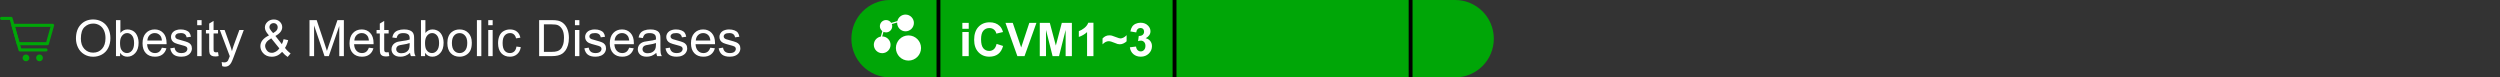
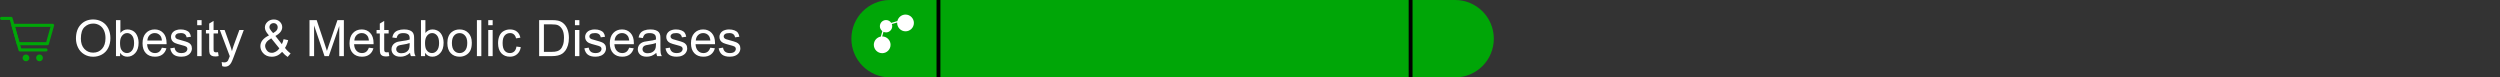
<svg xmlns="http://www.w3.org/2000/svg" width="646" height="20" viewBox="0 0 646 20" fill="none">
  <rect x="0" y="0" width="646" height="20" fill="#333333" stroke="none" />
  <g clip-path="url(#clip0_1605_6725)">
    <path d="M12.238 11.29H4.71L3.362 6.543H13.583L12.238 11.29Z" stroke="#00A607" stroke-width="0.8" stroke-linecap="round" stroke-linejoin="round" />
    <path d="M11.887 12.901H5.168L2.851 4.75H0.417" stroke="#00A607" stroke-width="0.8" stroke-linecap="round" stroke-linejoin="round" />
    <path d="M6.709 15.832C7.192 15.832 7.584 15.44 7.584 14.957C7.584 14.474 7.192 14.082 6.709 14.082C6.226 14.082 5.834 14.474 5.834 14.957C5.834 15.44 6.226 15.832 6.709 15.832Z" fill="#00A607" />
    <path d="M10.209 15.832C10.692 15.832 11.084 15.44 11.084 14.957C11.084 14.474 10.692 14.082 10.209 14.082C9.726 14.082 9.334 14.474 9.334 14.957C9.334 15.44 9.726 15.832 10.209 15.832Z" fill="#00A607" />
    <path d="M19.628 9.968C19.628 8.423 20.043 7.215 20.873 6.343C21.702 5.467 22.773 5.029 24.084 5.029C24.944 5.029 25.718 5.235 26.408 5.645C27.098 6.056 27.622 6.629 27.982 7.365C28.346 8.097 28.528 8.929 28.528 9.86C28.528 10.803 28.337 11.648 27.956 12.393C27.576 13.137 27.036 13.702 26.338 14.087C25.64 14.468 24.886 14.659 24.078 14.659C23.202 14.659 22.419 14.447 21.73 14.024C21.04 13.601 20.517 13.023 20.162 12.291C19.806 11.559 19.628 10.784 19.628 9.968ZM20.898 9.987C20.898 11.108 21.198 11.993 21.799 12.64C22.404 13.283 23.162 13.605 24.072 13.605C24.998 13.605 25.76 13.279 26.357 12.627C26.958 11.976 27.258 11.051 27.258 9.854C27.258 9.096 27.129 8.436 26.871 7.873C26.617 7.306 26.243 6.868 25.748 6.559C25.257 6.246 24.704 6.089 24.091 6.089C23.219 6.089 22.468 6.39 21.837 6.991C21.211 7.587 20.898 8.586 20.898 9.987ZM31.029 14.5H29.969V5.194H31.111V8.514C31.594 7.909 32.209 7.606 32.959 7.606C33.373 7.606 33.765 7.691 34.133 7.86C34.505 8.025 34.81 8.26 35.047 8.565C35.288 8.865 35.476 9.229 35.612 9.657C35.747 10.084 35.815 10.541 35.815 11.028C35.815 12.183 35.529 13.076 34.958 13.707C34.387 14.337 33.701 14.652 32.901 14.652C32.106 14.652 31.482 14.32 31.029 13.656V14.5ZM31.016 11.079C31.016 11.887 31.126 12.471 31.346 12.831C31.706 13.419 32.193 13.713 32.806 13.713C33.306 13.713 33.737 13.497 34.101 13.065C34.465 12.63 34.647 11.982 34.647 11.123C34.647 10.243 34.471 9.593 34.12 9.174C33.773 8.755 33.352 8.546 32.857 8.546C32.358 8.546 31.926 8.764 31.562 9.2C31.198 9.631 31.016 10.258 31.016 11.079ZM41.826 12.329L43.007 12.475C42.821 13.165 42.476 13.7 41.972 14.081C41.469 14.462 40.825 14.652 40.042 14.652C39.056 14.652 38.274 14.35 37.694 13.745C37.118 13.135 36.831 12.283 36.831 11.187C36.831 10.052 37.123 9.172 37.706 8.546C38.291 7.92 39.048 7.606 39.979 7.606C40.88 7.606 41.617 7.913 42.188 8.527C42.759 9.14 43.045 10.004 43.045 11.117C43.045 11.184 43.043 11.286 43.039 11.421H38.011C38.053 12.162 38.263 12.729 38.64 13.123C39.016 13.516 39.486 13.713 40.049 13.713C40.468 13.713 40.825 13.603 41.122 13.383C41.418 13.163 41.653 12.812 41.826 12.329ZM38.075 10.482H41.839C41.788 9.915 41.644 9.49 41.407 9.206C41.043 8.766 40.572 8.546 39.992 8.546C39.467 8.546 39.025 8.722 38.665 9.073C38.31 9.424 38.113 9.894 38.075 10.482ZM43.991 12.488L45.121 12.31C45.184 12.763 45.36 13.11 45.648 13.351C45.94 13.592 46.346 13.713 46.866 13.713C47.391 13.713 47.78 13.607 48.034 13.396C48.288 13.18 48.415 12.928 48.415 12.64C48.415 12.382 48.303 12.179 48.079 12.031C47.922 11.929 47.533 11.8 46.911 11.644C46.073 11.432 45.491 11.25 45.165 11.098C44.843 10.941 44.598 10.727 44.429 10.457C44.264 10.181 44.181 9.879 44.181 9.549C44.181 9.248 44.249 8.971 44.384 8.717C44.524 8.459 44.712 8.245 44.949 8.076C45.127 7.945 45.368 7.835 45.673 7.746C45.982 7.653 46.312 7.606 46.663 7.606C47.192 7.606 47.655 7.683 48.053 7.835C48.455 7.987 48.752 8.195 48.942 8.457C49.132 8.715 49.264 9.062 49.335 9.498L48.218 9.65C48.167 9.303 48.019 9.033 47.774 8.838C47.533 8.643 47.19 8.546 46.746 8.546C46.221 8.546 45.846 8.633 45.622 8.806C45.398 8.98 45.286 9.183 45.286 9.416C45.286 9.564 45.332 9.697 45.425 9.815C45.518 9.938 45.664 10.04 45.863 10.12C45.977 10.162 46.314 10.26 46.873 10.412C47.681 10.628 48.244 10.806 48.561 10.945C48.883 11.081 49.134 11.28 49.316 11.542C49.498 11.804 49.589 12.13 49.589 12.52C49.589 12.9 49.477 13.26 49.253 13.599C49.033 13.933 48.713 14.193 48.294 14.379C47.876 14.561 47.401 14.652 46.873 14.652C45.997 14.652 45.328 14.47 44.867 14.106C44.41 13.742 44.118 13.203 43.991 12.488ZM50.954 6.508V5.194H52.097V6.508H50.954ZM50.954 14.5V7.759H52.097V14.5H50.954ZM56.337 13.478L56.502 14.487C56.18 14.555 55.893 14.589 55.639 14.589C55.224 14.589 54.902 14.523 54.674 14.392C54.445 14.261 54.285 14.089 54.191 13.878C54.098 13.662 54.052 13.211 54.052 12.526V8.647H53.214V7.759H54.052V6.089L55.188 5.404V7.759H56.337V8.647H55.188V12.589C55.188 12.915 55.207 13.125 55.245 13.218C55.287 13.311 55.353 13.385 55.442 13.44C55.535 13.495 55.666 13.523 55.835 13.523C55.962 13.523 56.13 13.508 56.337 13.478ZM57.41 17.096L57.283 16.023C57.532 16.091 57.75 16.125 57.937 16.125C58.19 16.125 58.394 16.083 58.546 15.998C58.698 15.913 58.823 15.795 58.92 15.643C58.992 15.528 59.109 15.245 59.27 14.792C59.291 14.729 59.325 14.635 59.371 14.513L56.813 7.759H58.044L59.447 11.663C59.629 12.158 59.792 12.678 59.936 13.224C60.067 12.699 60.224 12.187 60.406 11.688L61.847 7.759H62.989L60.425 14.614C60.15 15.355 59.936 15.865 59.784 16.144C59.581 16.521 59.348 16.796 59.085 16.969C58.823 17.147 58.51 17.236 58.146 17.236C57.926 17.236 57.681 17.189 57.41 17.096ZM72.898 13.402C72.521 13.821 72.111 14.136 71.666 14.348C71.222 14.555 70.742 14.659 70.226 14.659C69.273 14.659 68.518 14.337 67.96 13.694C67.507 13.169 67.28 12.583 67.28 11.935C67.28 11.36 67.464 10.842 67.832 10.38C68.205 9.915 68.759 9.507 69.496 9.155C69.077 8.673 68.797 8.281 68.658 7.981C68.518 7.681 68.448 7.391 68.448 7.111C68.448 6.553 68.666 6.068 69.102 5.658C69.542 5.243 70.094 5.036 70.759 5.036C71.394 5.036 71.912 5.23 72.314 5.62C72.72 6.009 72.923 6.477 72.923 7.022C72.923 7.907 72.337 8.662 71.165 9.289L72.835 11.415C73.025 11.043 73.173 10.611 73.279 10.12L74.466 10.374C74.263 11.187 73.988 11.855 73.641 12.38C74.068 12.947 74.553 13.423 75.094 13.808L74.326 14.716C73.865 14.42 73.389 13.982 72.898 13.402ZM70.575 8.552C71.07 8.26 71.389 8.004 71.533 7.784C71.681 7.564 71.755 7.321 71.755 7.054C71.755 6.737 71.654 6.479 71.451 6.28C71.252 6.077 71.002 5.975 70.702 5.975C70.393 5.975 70.135 6.075 69.927 6.273C69.724 6.472 69.623 6.716 69.623 7.003C69.623 7.147 69.659 7.3 69.731 7.46C69.807 7.617 69.919 7.784 70.067 7.962L70.575 8.552ZM72.181 12.501L70.086 9.904C69.468 10.273 69.051 10.615 68.835 10.933C68.62 11.246 68.512 11.557 68.512 11.866C68.512 12.242 68.662 12.634 68.962 13.04C69.263 13.446 69.688 13.649 70.238 13.649C70.581 13.649 70.934 13.544 71.298 13.332C71.666 13.116 71.961 12.839 72.181 12.501ZM79.976 14.5V5.194H81.829L84.032 11.783C84.235 12.397 84.383 12.856 84.476 13.161C84.582 12.822 84.747 12.325 84.971 11.669L87.199 5.194H88.856V14.5H87.669V6.711L84.965 14.5H83.854L81.163 6.578V14.5H79.976ZM95.311 12.329L96.492 12.475C96.306 13.165 95.961 13.7 95.457 14.081C94.954 14.462 94.311 14.652 93.528 14.652C92.542 14.652 91.759 14.35 91.179 13.745C90.604 13.135 90.316 12.283 90.316 11.187C90.316 10.052 90.608 9.172 91.192 8.546C91.776 7.92 92.533 7.606 93.464 7.606C94.366 7.606 95.102 7.913 95.673 8.527C96.245 9.14 96.53 10.004 96.53 11.117C96.53 11.184 96.528 11.286 96.524 11.421H91.497C91.539 12.162 91.748 12.729 92.125 13.123C92.502 13.516 92.971 13.713 93.534 13.713C93.953 13.713 94.311 13.603 94.607 13.383C94.903 13.163 95.138 12.812 95.311 12.329ZM91.56 10.482H95.324C95.273 9.915 95.13 9.49 94.893 9.206C94.529 8.766 94.057 8.546 93.477 8.546C92.952 8.546 92.51 8.722 92.15 9.073C91.795 9.424 91.598 9.894 91.56 10.482ZM100.428 13.478L100.593 14.487C100.271 14.555 99.983 14.589 99.73 14.589C99.315 14.589 98.993 14.523 98.765 14.392C98.536 14.261 98.375 14.089 98.282 13.878C98.189 13.662 98.143 13.211 98.143 12.526V8.647H97.305V7.759H98.143V6.089L99.279 5.404V7.759H100.428V8.647H99.279V12.589C99.279 12.915 99.298 13.125 99.336 13.218C99.378 13.311 99.444 13.385 99.533 13.44C99.626 13.495 99.757 13.523 99.926 13.523C100.053 13.523 100.22 13.508 100.428 13.478ZM105.95 13.668C105.527 14.028 105.119 14.282 104.725 14.43C104.336 14.578 103.917 14.652 103.468 14.652C102.728 14.652 102.159 14.473 101.761 14.113C101.363 13.749 101.164 13.286 101.164 12.723C101.164 12.393 101.238 12.092 101.386 11.821C101.539 11.546 101.735 11.326 101.977 11.161C102.222 10.996 102.497 10.871 102.802 10.787C103.026 10.727 103.365 10.67 103.817 10.615C104.74 10.505 105.419 10.374 105.855 10.222C105.859 10.065 105.861 9.966 105.861 9.923C105.861 9.458 105.753 9.13 105.538 8.939C105.246 8.681 104.812 8.552 104.236 8.552C103.699 8.552 103.301 8.647 103.043 8.838C102.789 9.024 102.601 9.356 102.478 9.834L101.361 9.682C101.462 9.204 101.63 8.819 101.862 8.527C102.095 8.231 102.431 8.004 102.872 7.848C103.312 7.687 103.822 7.606 104.401 7.606C104.977 7.606 105.444 7.674 105.804 7.81C106.164 7.945 106.428 8.116 106.598 8.324C106.767 8.527 106.885 8.785 106.953 9.098C106.991 9.293 107.01 9.644 107.01 10.152V11.675C107.01 12.738 107.034 13.41 107.08 13.694C107.131 13.973 107.228 14.242 107.372 14.5H106.179C106.06 14.263 105.984 13.986 105.95 13.668ZM105.855 11.117C105.44 11.286 104.818 11.43 103.989 11.548C103.519 11.616 103.187 11.692 102.992 11.777C102.798 11.861 102.647 11.986 102.542 12.151C102.436 12.312 102.383 12.492 102.383 12.691C102.383 12.996 102.497 13.249 102.726 13.453C102.958 13.656 103.297 13.757 103.741 13.757C104.181 13.757 104.573 13.662 104.916 13.472C105.258 13.277 105.51 13.012 105.671 12.678C105.794 12.42 105.855 12.039 105.855 11.536V11.117ZM109.841 14.5H108.781V5.194H109.924V8.514C110.406 7.909 111.022 7.606 111.771 7.606C112.186 7.606 112.577 7.691 112.945 7.86C113.318 8.025 113.622 8.26 113.859 8.565C114.101 8.865 114.289 9.229 114.424 9.657C114.56 10.084 114.627 10.541 114.627 11.028C114.627 12.183 114.342 13.076 113.771 13.707C113.199 14.337 112.514 14.652 111.714 14.652C110.918 14.652 110.294 14.32 109.841 13.656V14.5ZM109.829 11.079C109.829 11.887 109.939 12.471 110.159 12.831C110.518 13.419 111.005 13.713 111.619 13.713C112.118 13.713 112.55 13.497 112.914 13.065C113.278 12.63 113.459 11.982 113.459 11.123C113.459 10.243 113.284 9.593 112.933 9.174C112.586 8.755 112.165 8.546 111.669 8.546C111.17 8.546 110.738 8.764 110.375 9.2C110.011 9.631 109.829 10.258 109.829 11.079ZM115.599 11.129C115.599 9.881 115.946 8.956 116.64 8.355C117.219 7.856 117.926 7.606 118.76 7.606C119.687 7.606 120.444 7.911 121.032 8.521C121.62 9.126 121.915 9.964 121.915 11.034C121.915 11.902 121.783 12.585 121.521 13.085C121.263 13.58 120.884 13.965 120.385 14.24C119.89 14.515 119.348 14.652 118.76 14.652C117.816 14.652 117.052 14.35 116.468 13.745C115.889 13.139 115.599 12.268 115.599 11.129ZM116.773 11.129C116.773 11.993 116.961 12.64 117.338 13.072C117.715 13.499 118.188 13.713 118.76 13.713C119.327 13.713 119.799 13.497 120.175 13.065C120.552 12.634 120.74 11.976 120.74 11.091C120.74 10.258 120.55 9.627 120.169 9.2C119.792 8.768 119.323 8.552 118.76 8.552C118.188 8.552 117.715 8.766 117.338 9.193C116.961 9.621 116.773 10.266 116.773 11.129ZM123.235 14.5V5.194H124.377V14.5H123.235ZM126.161 6.508V5.194H127.304V6.508H126.161ZM126.161 14.5V7.759H127.304V14.5H126.161ZM133.448 12.031L134.572 12.177C134.449 12.951 134.134 13.558 133.626 13.998C133.122 14.434 132.502 14.652 131.766 14.652C130.844 14.652 130.101 14.352 129.538 13.751C128.979 13.146 128.7 12.28 128.7 11.155C128.7 10.427 128.821 9.79 129.062 9.244C129.303 8.698 129.669 8.29 130.16 8.019C130.655 7.744 131.193 7.606 131.772 7.606C132.505 7.606 133.103 7.793 133.569 8.165C134.034 8.533 134.333 9.058 134.464 9.739L133.353 9.911C133.247 9.458 133.059 9.117 132.788 8.889C132.521 8.66 132.198 8.546 131.817 8.546C131.241 8.546 130.774 8.753 130.414 9.168C130.054 9.578 129.875 10.23 129.875 11.123C129.875 12.029 130.048 12.687 130.395 13.097C130.742 13.508 131.195 13.713 131.753 13.713C132.202 13.713 132.576 13.575 132.877 13.3C133.177 13.025 133.368 12.602 133.448 12.031ZM139.313 14.5V5.194H142.519C143.243 5.194 143.795 5.239 144.176 5.328C144.709 5.45 145.164 5.673 145.541 5.994C146.031 6.409 146.397 6.94 146.639 7.587C146.884 8.231 147.007 8.967 147.007 9.796C147.007 10.503 146.924 11.129 146.759 11.675C146.594 12.221 146.383 12.674 146.125 13.034C145.866 13.389 145.583 13.671 145.274 13.878C144.969 14.081 144.599 14.236 144.163 14.341C143.731 14.447 143.234 14.5 142.671 14.5H139.313ZM140.545 13.402H142.532C143.145 13.402 143.626 13.345 143.973 13.23C144.324 13.116 144.603 12.955 144.811 12.748C145.103 12.456 145.329 12.065 145.49 11.574C145.655 11.079 145.737 10.48 145.737 9.777C145.737 8.804 145.576 8.057 145.255 7.537C144.938 7.012 144.55 6.661 144.093 6.483C143.763 6.356 143.232 6.292 142.5 6.292H140.545V13.402ZM148.568 6.508V5.194H149.711V6.508H148.568ZM148.568 14.5V7.759H149.711V14.5H148.568ZM151 12.488L152.129 12.31C152.193 12.763 152.368 13.11 152.656 13.351C152.948 13.592 153.354 13.713 153.875 13.713C154.4 13.713 154.789 13.607 155.043 13.396C155.297 13.18 155.424 12.928 155.424 12.64C155.424 12.382 155.312 12.179 155.087 12.031C154.931 11.929 154.542 11.8 153.919 11.644C153.082 11.432 152.5 11.25 152.174 11.098C151.852 10.941 151.607 10.727 151.438 10.457C151.272 10.181 151.19 9.879 151.19 9.549C151.19 9.248 151.258 8.971 151.393 8.717C151.533 8.459 151.721 8.245 151.958 8.076C152.136 7.945 152.377 7.835 152.682 7.746C152.991 7.653 153.321 7.606 153.672 7.606C154.201 7.606 154.664 7.683 155.062 7.835C155.464 7.987 155.76 8.195 155.951 8.457C156.141 8.715 156.272 9.062 156.344 9.498L155.227 9.65C155.176 9.303 155.028 9.033 154.783 8.838C154.542 8.643 154.199 8.546 153.754 8.546C153.23 8.546 152.855 8.633 152.631 8.806C152.407 8.98 152.294 9.183 152.294 9.416C152.294 9.564 152.341 9.697 152.434 9.815C152.527 9.938 152.673 10.04 152.872 10.12C152.986 10.162 153.323 10.26 153.881 10.412C154.69 10.628 155.252 10.806 155.57 10.945C155.891 11.081 156.143 11.28 156.325 11.542C156.507 11.804 156.598 12.13 156.598 12.52C156.598 12.9 156.486 13.26 156.262 13.599C156.042 13.933 155.722 14.193 155.303 14.379C154.884 14.561 154.41 14.652 153.881 14.652C153.005 14.652 152.337 14.47 151.875 14.106C151.418 13.742 151.126 13.203 151 12.488ZM162.571 12.329L163.752 12.475C163.566 13.165 163.221 13.7 162.717 14.081C162.214 14.462 161.57 14.652 160.788 14.652C159.802 14.652 159.019 14.35 158.439 13.745C157.863 13.135 157.576 12.283 157.576 11.187C157.576 10.052 157.868 9.172 158.452 8.546C159.036 7.92 159.793 7.606 160.724 7.606C161.625 7.606 162.362 7.913 162.933 8.527C163.504 9.14 163.79 10.004 163.79 11.117C163.79 11.184 163.788 11.286 163.784 11.421H158.756C158.799 12.162 159.008 12.729 159.385 13.123C159.761 13.516 160.231 13.713 160.794 13.713C161.213 13.713 161.57 13.603 161.867 13.383C162.163 13.163 162.398 12.812 162.571 12.329ZM158.82 10.482H162.584C162.533 9.915 162.389 9.49 162.152 9.206C161.788 8.766 161.317 8.546 160.737 8.546C160.212 8.546 159.77 8.722 159.41 9.073C159.055 9.424 158.858 9.894 158.82 10.482ZM169.592 13.668C169.169 14.028 168.76 14.282 168.367 14.43C167.977 14.578 167.558 14.652 167.11 14.652C166.369 14.652 165.8 14.473 165.402 14.113C165.005 13.749 164.806 13.286 164.806 12.723C164.806 12.393 164.88 12.092 165.028 11.821C165.18 11.546 165.377 11.326 165.618 11.161C165.864 10.996 166.139 10.871 166.443 10.787C166.668 10.727 167.006 10.67 167.459 10.615C168.382 10.505 169.061 10.374 169.497 10.222C169.501 10.065 169.503 9.966 169.503 9.923C169.503 9.458 169.395 9.13 169.179 8.939C168.887 8.681 168.453 8.552 167.878 8.552C167.34 8.552 166.943 8.647 166.685 8.838C166.431 9.024 166.242 9.356 166.12 9.834L165.002 9.682C165.104 9.204 165.271 8.819 165.504 8.527C165.737 8.231 166.073 8.004 166.513 7.848C166.953 7.687 167.463 7.606 168.043 7.606C168.618 7.606 169.086 7.674 169.446 7.81C169.806 7.945 170.07 8.116 170.239 8.324C170.409 8.527 170.527 8.785 170.595 9.098C170.633 9.293 170.652 9.644 170.652 10.152V11.675C170.652 12.738 170.675 13.41 170.722 13.694C170.772 13.973 170.87 14.242 171.014 14.5H169.82C169.702 14.263 169.626 13.986 169.592 13.668ZM169.497 11.117C169.082 11.286 168.46 11.43 167.63 11.548C167.161 11.616 166.828 11.692 166.634 11.777C166.439 11.861 166.289 11.986 166.183 12.151C166.077 12.312 166.024 12.492 166.024 12.691C166.024 12.996 166.139 13.249 166.367 13.453C166.6 13.656 166.938 13.757 167.383 13.757C167.823 13.757 168.214 13.662 168.557 13.472C168.9 13.277 169.152 13.012 169.312 12.678C169.435 12.42 169.497 12.039 169.497 11.536V11.117ZM171.972 12.488L173.102 12.31C173.166 12.763 173.341 13.11 173.629 13.351C173.921 13.592 174.327 13.713 174.848 13.713C175.372 13.713 175.762 13.607 176.016 13.396C176.27 13.18 176.396 12.928 176.396 12.64C176.396 12.382 176.284 12.179 176.06 12.031C175.903 11.929 175.514 11.8 174.892 11.644C174.054 11.432 173.472 11.25 173.146 11.098C172.825 10.941 172.579 10.727 172.41 10.457C172.245 10.181 172.163 9.879 172.163 9.549C172.163 9.248 172.23 8.971 172.366 8.717C172.505 8.459 172.694 8.245 172.931 8.076C173.108 7.945 173.35 7.835 173.654 7.746C173.963 7.653 174.293 7.606 174.645 7.606C175.174 7.606 175.637 7.683 176.035 7.835C176.437 7.987 176.733 8.195 176.923 8.457C177.114 8.715 177.245 9.062 177.317 9.498L176.2 9.65C176.149 9.303 176.001 9.033 175.755 8.838C175.514 8.643 175.171 8.546 174.727 8.546C174.202 8.546 173.828 8.633 173.604 8.806C173.379 8.98 173.267 9.183 173.267 9.416C173.267 9.564 173.314 9.697 173.407 9.815C173.5 9.938 173.646 10.04 173.845 10.12C173.959 10.162 174.295 10.26 174.854 10.412C175.662 10.628 176.225 10.806 176.542 10.945C176.864 11.081 177.116 11.28 177.298 11.542C177.48 11.804 177.571 12.13 177.571 12.52C177.571 12.9 177.459 13.26 177.234 13.599C177.014 13.933 176.695 14.193 176.276 14.379C175.857 14.561 175.383 14.652 174.854 14.652C173.978 14.652 173.309 14.47 172.848 14.106C172.391 13.742 172.099 13.203 171.972 12.488ZM183.544 12.329L184.725 12.475C184.538 13.165 184.194 13.7 183.69 14.081C183.186 14.462 182.543 14.652 181.76 14.652C180.774 14.652 179.991 14.35 179.412 13.745C178.836 13.135 178.548 12.283 178.548 11.187C178.548 10.052 178.84 9.172 179.424 8.546C180.008 7.92 180.766 7.606 181.697 7.606C182.598 7.606 183.334 7.913 183.906 8.527C184.477 9.14 184.763 10.004 184.763 11.117C184.763 11.184 184.761 11.286 184.756 11.421H179.729C179.771 12.162 179.981 12.729 180.357 13.123C180.734 13.516 181.204 13.713 181.767 13.713C182.186 13.713 182.543 13.603 182.839 13.383C183.136 13.163 183.37 12.812 183.544 12.329ZM179.792 10.482H183.557C183.506 9.915 183.362 9.49 183.125 9.206C182.761 8.766 182.289 8.546 181.709 8.546C181.185 8.546 180.743 8.722 180.383 9.073C180.027 9.424 179.831 9.894 179.792 10.482ZM185.708 12.488L186.838 12.31C186.902 12.763 187.077 13.11 187.365 13.351C187.657 13.592 188.063 13.713 188.584 13.713C189.109 13.713 189.498 13.607 189.752 13.396C190.006 13.18 190.133 12.928 190.133 12.64C190.133 12.382 190.021 12.179 189.796 12.031C189.64 11.929 189.25 11.8 188.628 11.644C187.791 11.432 187.209 11.25 186.883 11.098C186.561 10.941 186.316 10.727 186.146 10.457C185.981 10.181 185.899 9.879 185.899 9.549C185.899 9.248 185.967 8.971 186.102 8.717C186.242 8.459 186.43 8.245 186.667 8.076C186.845 7.945 187.086 7.835 187.391 7.746C187.7 7.653 188.03 7.606 188.381 7.606C188.91 7.606 189.373 7.683 189.771 7.835C190.173 7.987 190.469 8.195 190.66 8.457C190.85 8.715 190.981 9.062 191.053 9.498L189.936 9.65C189.885 9.303 189.737 9.033 189.492 8.838C189.25 8.643 188.908 8.546 188.463 8.546C187.939 8.546 187.564 8.633 187.34 8.806C187.116 8.98 187.003 9.183 187.003 9.416C187.003 9.564 187.05 9.697 187.143 9.815C187.236 9.938 187.382 10.04 187.581 10.12C187.695 10.162 188.032 10.26 188.59 10.412C189.399 10.628 189.961 10.806 190.279 10.945C190.6 11.081 190.852 11.28 191.034 11.542C191.216 11.804 191.307 12.13 191.307 12.52C191.307 12.9 191.195 13.26 190.971 13.599C190.751 13.933 190.431 14.193 190.012 14.379C189.593 14.561 189.119 14.652 188.59 14.652C187.714 14.652 187.046 14.47 186.584 14.106C186.127 13.742 185.835 13.203 185.708 12.488Z" fill="white" />
    <path d="M220 10C220 4.477 224.477 0 230 0H578C583.523 0 588 4.477 588 10C588 15.523 583.523 20 578 20H230C224.477 20 220 15.523 220 10Z" fill="#00A607" />
    <rect x="242" width="1" height="20" fill="black" />
-     <rect x="303" width="1" height="20" fill="black" />
    <rect x="364" width="1" height="20" fill="black" />
-     <path d="M234.749 9.152C232.955 9.152 231.498 10.611 231.498 12.403C231.498 14.195 232.957 15.655 234.749 15.655C236.541 15.655 238 14.195 238 12.403C238 10.611 236.541 9.152 234.749 9.152Z" fill="white" />
    <path d="M228.954 8.371C229.834 8.371 230.549 7.655 230.549 6.776C230.549 6.579 230.511 6.392 230.447 6.218L231.831 5.816C231.829 5.853 231.826 5.891 231.826 5.93C231.826 7.122 232.796 8.092 233.988 8.092C235.181 8.092 236.151 7.122 236.151 5.93C236.151 4.737 235.179 3.766 233.987 3.766C232.961 3.766 232.099 4.486 231.88 5.446L230.29 5.908C230.005 5.469 229.512 5.179 228.954 5.179C228.074 5.179 227.359 5.894 227.359 6.774C227.359 7.29 227.607 7.749 227.989 8.041L227.605 9.449C226.581 9.619 225.796 10.509 225.796 11.581C225.796 12.773 226.766 13.743 227.958 13.743C229.151 13.743 230.121 12.773 230.121 11.581C230.121 10.389 229.154 9.422 227.963 9.419L228.288 8.223C228.49 8.316 228.714 8.369 228.95 8.369L228.954 8.371Z" fill="white" />
-     <path d="M248.672 7.434V5.91H250.318V7.434H248.672ZM248.672 14.5V8.277H250.318V14.5H248.672ZM257.52 11.342L259.201 11.875C258.943 12.812 258.514 13.51 257.912 13.967C257.314 14.42 256.555 14.646 255.633 14.646C254.492 14.646 253.555 14.258 252.82 13.48C252.086 12.699 251.719 11.633 251.719 10.281C251.719 8.852 252.088 7.742 252.826 6.953C253.564 6.16 254.535 5.764 255.738 5.764C256.789 5.764 257.643 6.074 258.299 6.695C258.689 7.062 258.982 7.59 259.178 8.277L257.461 8.688C257.359 8.242 257.146 7.891 256.822 7.633C256.502 7.375 256.111 7.246 255.65 7.246C255.014 7.246 254.496 7.475 254.098 7.932C253.703 8.389 253.506 9.129 253.506 10.152C253.506 11.238 253.701 12.012 254.092 12.473C254.482 12.934 254.99 13.164 255.615 13.164C256.076 13.164 256.473 13.018 256.805 12.725C257.137 12.432 257.375 11.971 257.52 11.342ZM262.887 14.5L259.816 5.91H261.697L263.871 12.268L265.975 5.91H267.814L264.738 14.5H262.887ZM268.676 14.5V5.91H271.271L272.83 11.77L274.371 5.91H276.973V14.5H275.361V7.738L273.656 14.5H271.986L270.287 7.738V14.5H268.676ZM282.545 14.5H280.898V8.295C280.297 8.857 279.588 9.273 278.771 9.543V8.049C279.201 7.908 279.668 7.643 280.172 7.252C280.676 6.857 281.021 6.398 281.209 5.875H282.545V14.5ZM284.895 11.459V9.941C285.391 9.402 285.969 9.133 286.629 9.133C286.875 9.133 287.102 9.158 287.309 9.209C287.516 9.256 287.887 9.389 288.422 9.607C288.961 9.822 289.326 9.93 289.518 9.93C289.736 9.93 289.988 9.863 290.273 9.73C290.562 9.594 290.844 9.379 291.117 9.086V10.668C290.938 10.855 290.686 11.031 290.361 11.195C290.041 11.359 289.709 11.441 289.365 11.441C289.17 11.441 288.979 11.418 288.791 11.371C288.607 11.324 288.314 11.213 287.912 11.037C287.311 10.775 286.838 10.645 286.494 10.645C285.947 10.645 285.414 10.916 284.895 11.459ZM291.961 12.221L293.555 12.027C293.605 12.434 293.742 12.744 293.965 12.959C294.188 13.174 294.457 13.281 294.773 13.281C295.113 13.281 295.398 13.152 295.629 12.895C295.863 12.637 295.98 12.289 295.98 11.852C295.98 11.438 295.869 11.109 295.646 10.867C295.424 10.625 295.152 10.504 294.832 10.504C294.621 10.504 294.369 10.545 294.076 10.627L294.258 9.285C294.703 9.297 295.043 9.201 295.277 8.998C295.512 8.791 295.629 8.518 295.629 8.178C295.629 7.889 295.543 7.658 295.371 7.486C295.199 7.314 294.971 7.229 294.686 7.229C294.404 7.229 294.164 7.326 293.965 7.521C293.766 7.717 293.645 8.002 293.602 8.377L292.084 8.119C292.189 7.6 292.348 7.186 292.559 6.877C292.773 6.564 293.07 6.32 293.449 6.145C293.832 5.965 294.26 5.875 294.732 5.875C295.541 5.875 296.189 6.133 296.678 6.648C297.08 7.07 297.281 7.547 297.281 8.078C297.281 8.832 296.869 9.434 296.045 9.883C296.537 9.988 296.93 10.225 297.223 10.592C297.52 10.959 297.668 11.402 297.668 11.922C297.668 12.676 297.393 13.318 296.842 13.85C296.291 14.381 295.605 14.646 294.785 14.646C294.008 14.646 293.363 14.424 292.852 13.979C292.34 13.529 292.043 12.943 291.961 12.221Z" fill="white" />
  </g>
  <defs>
    <clipPath id="clip0_1605_6725">
      <path d="M0 0H376C381.523 0 386 4.477 386 10C386 15.523 381.523 20 376 20H0V0Z" fill="white" />
    </clipPath>
  </defs>
</svg>